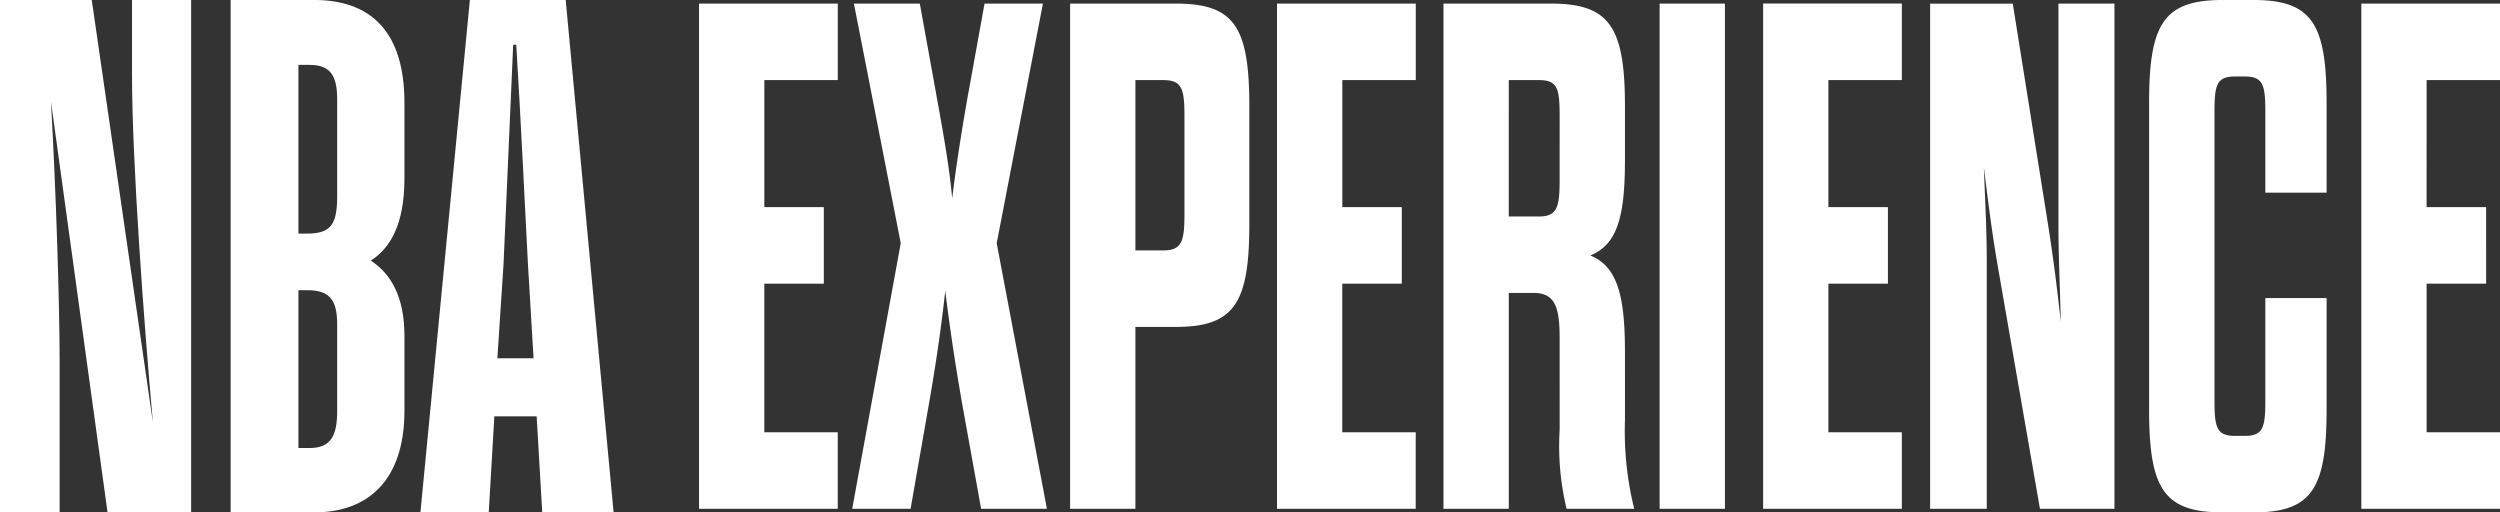
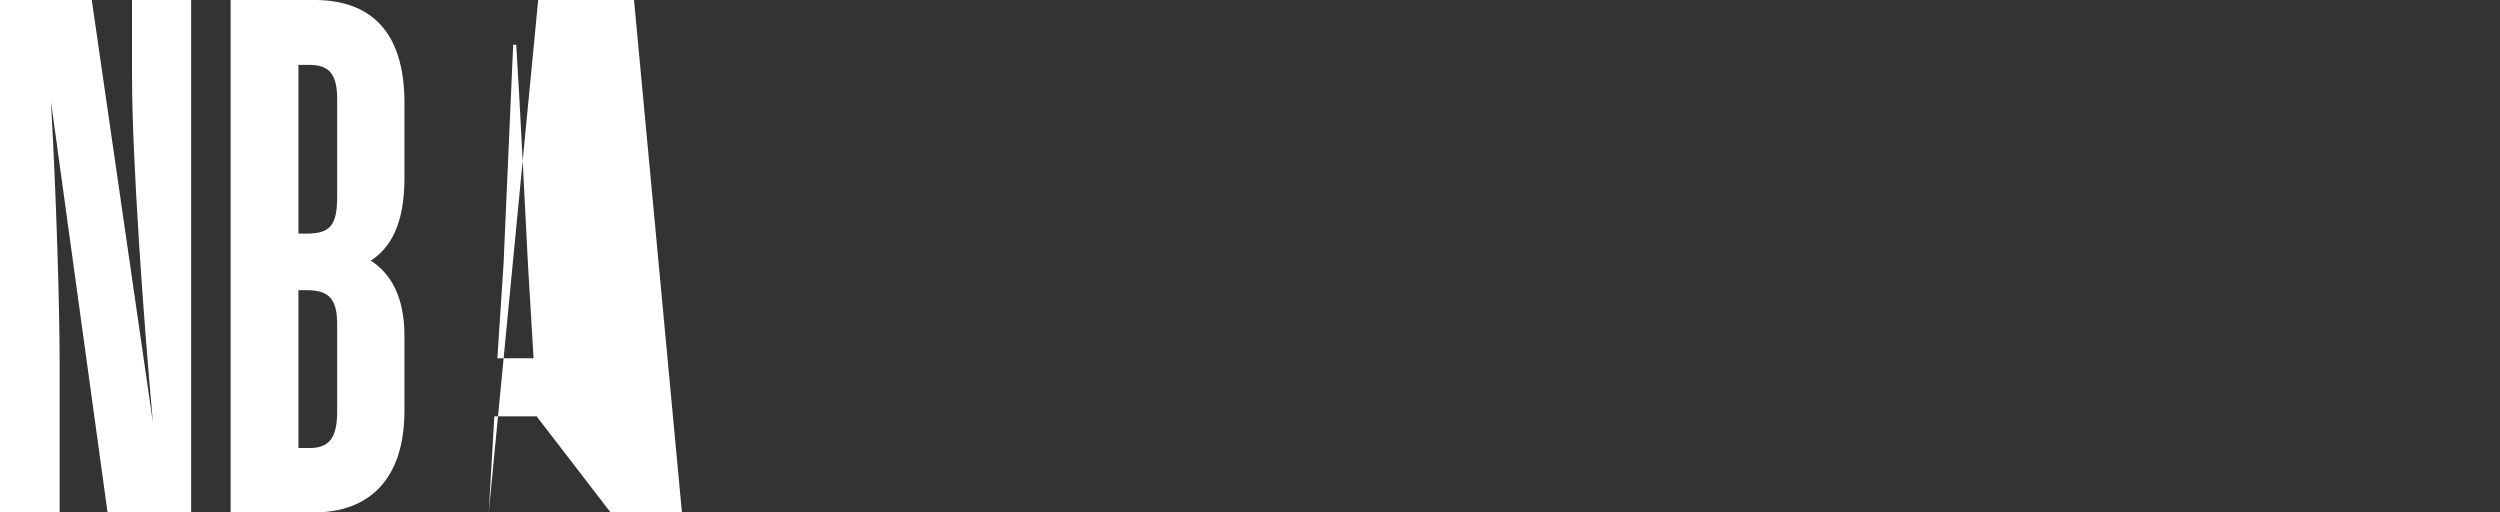
<svg xmlns="http://www.w3.org/2000/svg" width="146.366" height="30" viewBox="0 0 146.366 30">
  <rect x="0" y="0" width="146.366" height="30" fill="#333333" stroke="none" />
  <g id="Group_2046" data-name="Group 2046" transform="translate(15637 5886)">
    <g id="Group_1955" data-name="Group 1955" transform="translate(-15637 -5886)">
      <path id="Path_8214" data-name="Path 8214" d="M74.4,32.831H70.935v-30h5.372l3.581,24.741c-.537-5.9-1.224-15.38-1.224-20.364V2.832h3.462v30H77.232L73.92,8.789c.3,5.38.507,11.793.507,15.41v8.632Z" transform="translate(-70.935 -2.832)" fill="#fff" />
      <path id="Path_8213" data-name="Path 8213" d="M125.245,32.831v-30h4.894c3.253,0,5.282,1.793,5.282,6.018v4.407c0,2.736-.836,4.1-1.97,4.833,1.164.76,1.97,2.1,1.97,4.407v4.377c0,4.1-2.149,5.957-5.282,5.957ZM129.214,6.6v9.908h.507c1.4,0,1.761-.547,1.761-2.188V8.637c0-1.4-.418-2.006-1.612-2.006h-.656Zm0,13.222v9.24h.656c1.224,0,1.612-.7,1.612-2.158V21.829c0-1.459-.448-2.006-1.761-2.006Z" transform="translate(-111.742 -2.832)" fill="#fff" />
-       <path id="Path_8212" data-name="Path 8212" d="M176.63,27.208h-2.477l-.328,5.623h-4l2.895-30h5.61l2.805,30h-4.178Zm-2.3-3.4h2.119l-.328-5.5c-.119-2.188-.448-9.118-.686-12.857h-.179L174.691,18.3Z" transform="translate(-145.211 -2.832)" fill="#fff" />
+       <path id="Path_8212" data-name="Path 8212" d="M176.63,27.208h-2.477l-.328,5.623l2.895-30h5.61l2.805,30h-4.178Zm-2.3-3.4h2.119l-.328-5.5c-.119-2.188-.448-9.118-.686-12.857h-.179L174.691,18.3Z" transform="translate(-145.211 -2.832)" fill="#fff" />
    </g>
-     <path id="The_Sporting_News" data-name="The Sporting News" d="M45.955-16.46h4.3v-4.479H42.132V8.638h8.121V4.16h-4.3v-8.7h3.485V-9.023H45.955Zm12.013.38c-.372,2.028-.778,4.563-1.015,6.549-.169-1.986-.643-4.479-1.015-6.549l-.88-4.859H51.2L53.941-6.911,51.1,8.638h3.418l1.049-6c.372-2.113.711-4.31.981-6.76.3,2.451.643,4.648,1.015,6.76l1.083,6H62.5L59.559-6.911l2.707-14.028H58.848ZM63.856,8.638H67.68V-2.009h2.369c3.418,0,4.3-1.394,4.3-6v-6.929c0-4.648-.88-6-4.3-6H63.856ZM67.68-6.488V-16.46H69.3c1.117,0,1.252.507,1.252,2.155v5.662c0,1.606-.135,2.155-1.252,2.155ZM79.794-16.46h4.3v-4.479H75.97V8.638h8.121V4.16h-4.3v-8.7h3.485V-9.023H79.794ZM96.341-.573c0-3.338-.474-4.986-2.03-5.62,1.557-.634,2.03-2.2,2.03-5.577v-3.169c0-4.648-.914-6-4.331-6H85.716V8.638h3.824V-4h1.455c1.252,0,1.523.845,1.523,2.62V4.033a15.664,15.664,0,0,0,.406,4.606h3.959a18.945,18.945,0,0,1-.541-5.2ZM92.517-10.629c0,1.606-.135,2.155-1.218,2.155h-1.76V-16.46H91.3c1.117,0,1.218.507,1.218,2.155ZM98.371,8.638h3.824V-20.939H98.371Zm9.881-25.1h4.3v-4.479h-8.121V8.638h8.121V4.16h-4.3v-8.7h3.485V-9.023h-3.485Zm12.385,25.1H125V-20.939H121.72V-8.052c0,1.986.1,3.845.135,5.746-.2-1.9-.44-3.761-.744-5.7l-2.064-12.929h-4.839V8.638h3.316V-5.77c0-1.986-.1-3.676-.169-5.577.237,1.9.44,3.592.778,5.577Zm10.219-23.155c0-1.648.1-2.155,1.218-2.155h.541c1.117,0,1.218.507,1.218,2.155v4.648h3.587V-15.15c0-4.648-.88-6-4.3-6h-1.76c-3.452,0-4.331,1.352-4.331,6v18c0,4.648.88,6,4.331,6h1.76c3.418,0,4.3-1.352,4.3-6V-3.7h-3.587V2.216c0,1.648-.1,2.155-1.218,2.155h-.541c-1.117,0-1.218-.507-1.218-2.155Zm12.419-1.944h4.3v-4.479h-8.121V8.638h8.121V4.16h-4.3v-8.7h3.485V-9.023h-3.485Z" transform="translate(-15638.206 -5864.851)" fill="#fff" />
  </g>
</svg>